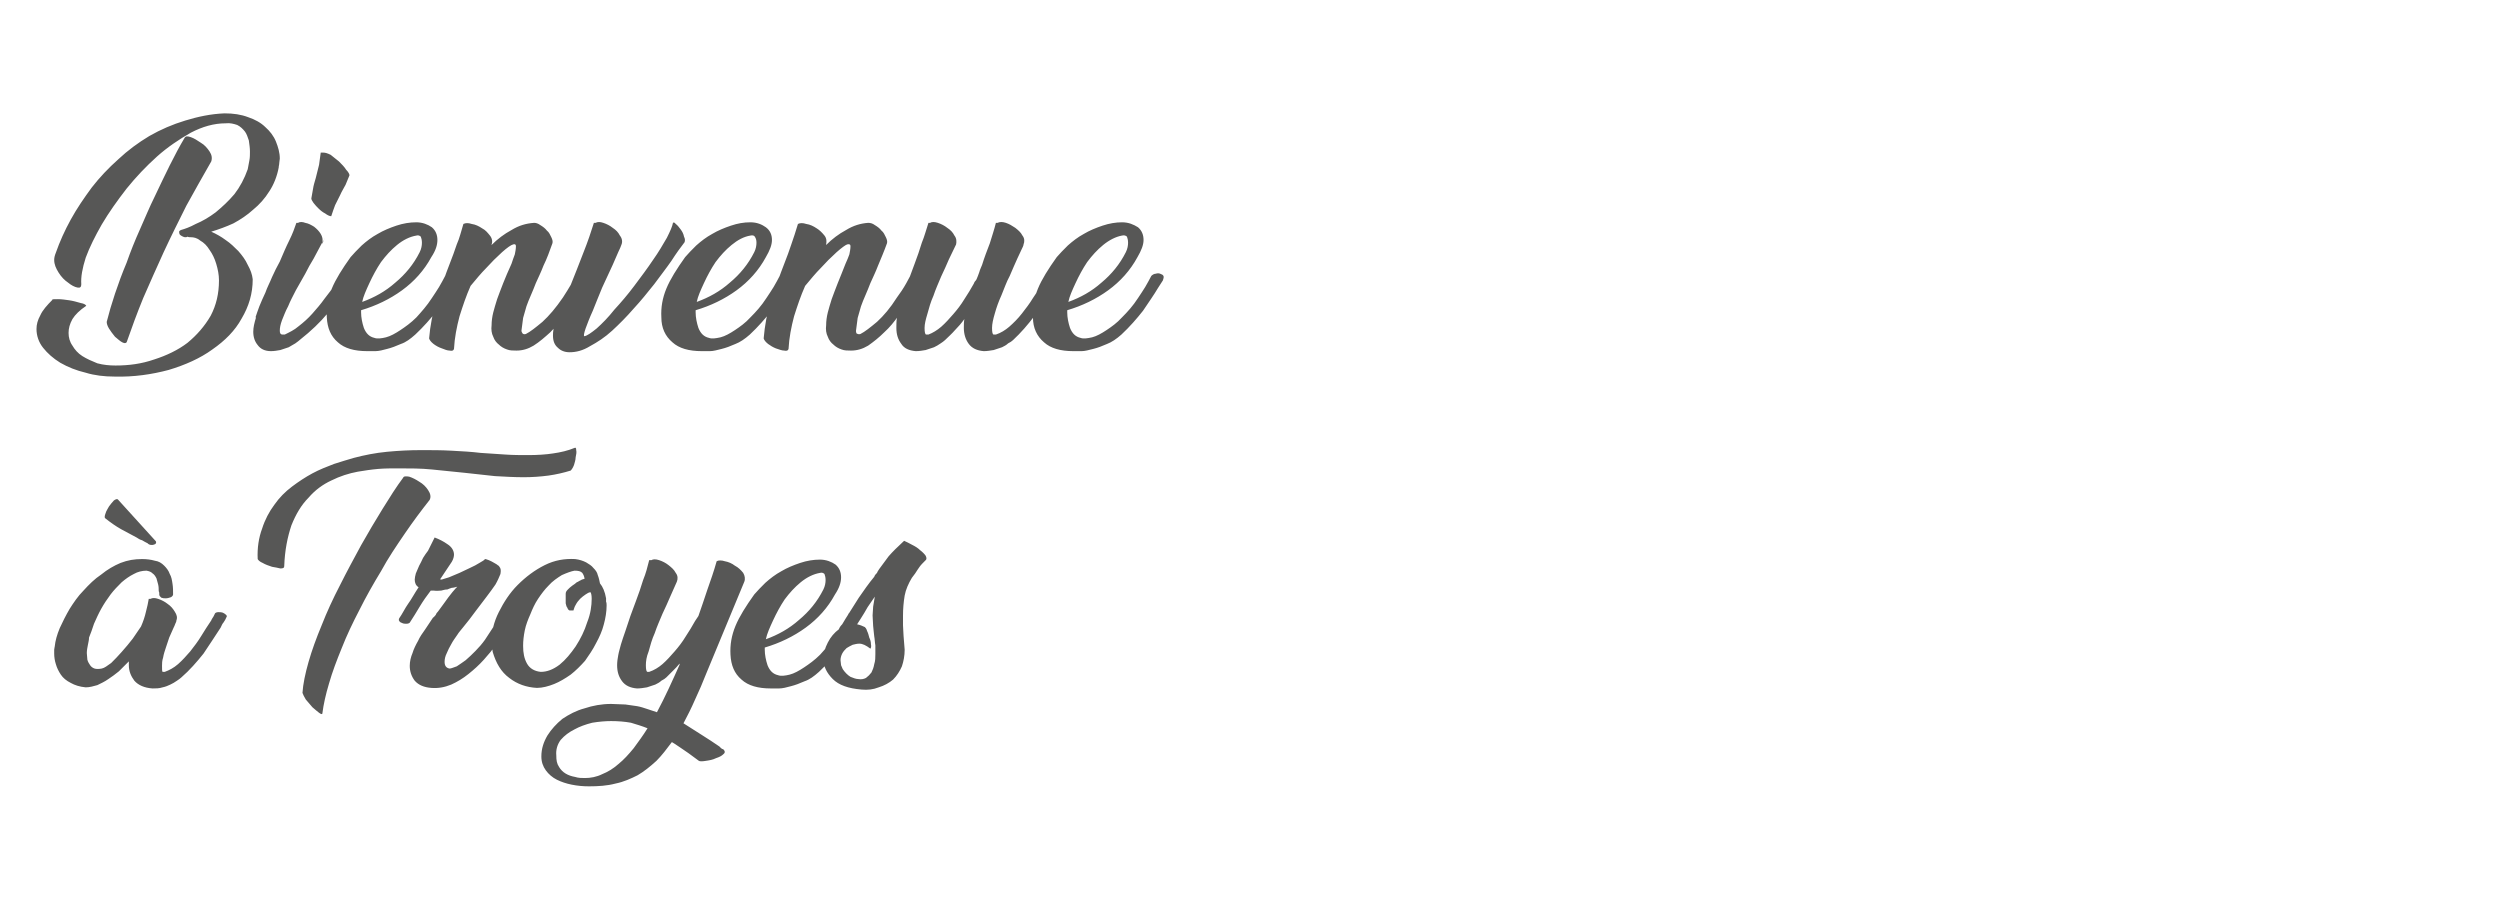
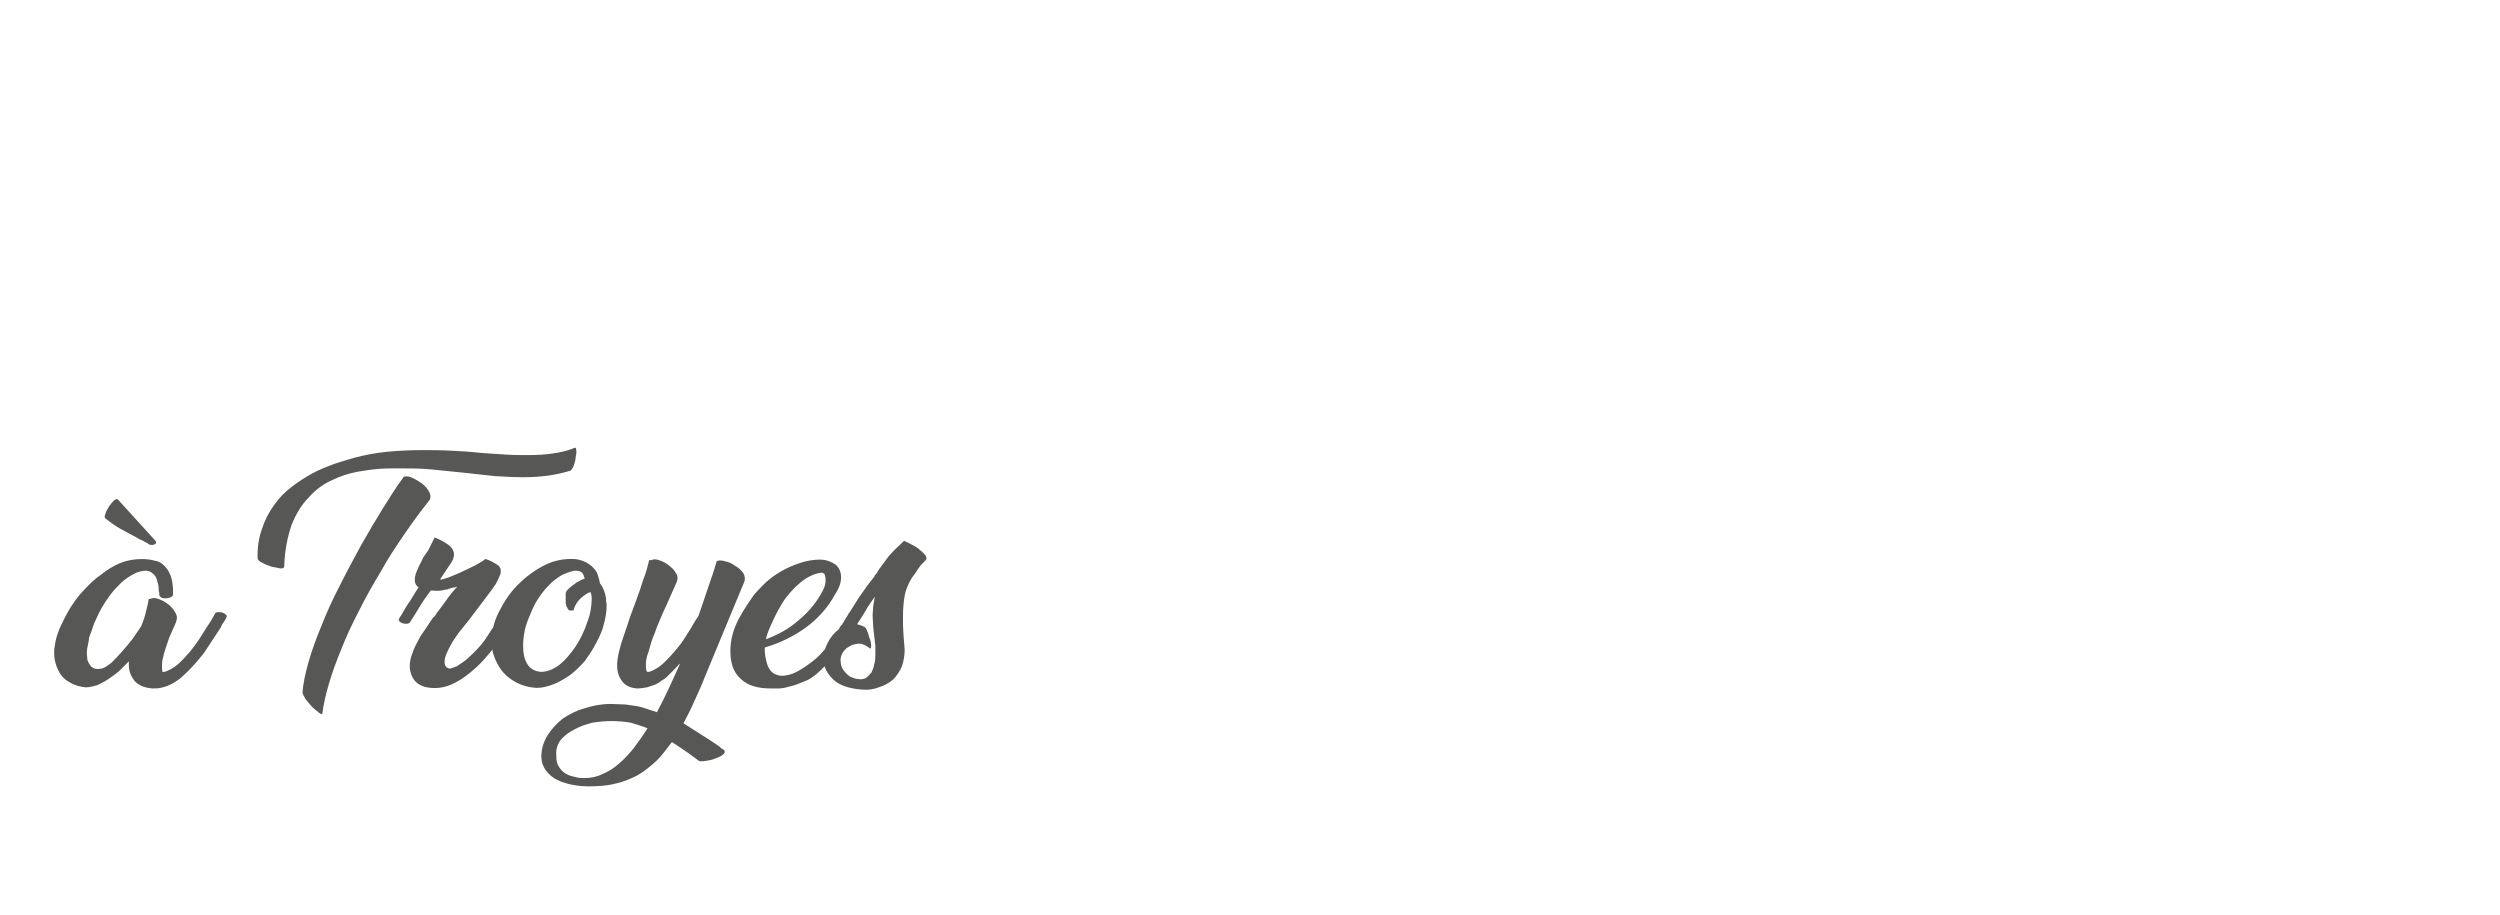
<svg xmlns="http://www.w3.org/2000/svg" version="1.1" width="452.1px" height="165.5px" viewBox="0 -1 452.1 165.5" style="top:-1px">
  <desc>Bienvenue à Troyes</desc>
  <defs />
  <g id="Polygon10880">
    <path d="M 31.3 106.5 C 31.3 106.7 31.1 106.9 30.9 107 C 30.6 107.1 30.3 107.2 30 107.2 C 29.7 107.2 29.5 107.2 29.2 107.1 C 29 106.9 28.8 106.8 28.8 106.5 C 28.8 106.4 28.8 106.3 28.8 106.2 C 28.8 106.1 28.7 106 28.7 105.8 C 28.7 105.5 28.7 105.1 28.6 104.7 C 28.5 104.3 28.4 103.9 28.3 103.6 C 28.1 103.2 27.9 102.9 27.6 102.7 C 27.3 102.4 27 102.3 26.5 102.2 C 25.7 102.2 24.9 102.4 24.2 102.8 C 23.4 103.2 22.7 103.7 22 104.3 C 21.3 105 20.6 105.7 20 106.5 C 19.4 107.3 18.8 108.2 18.3 109.1 C 17.8 110 17.4 110.9 17 111.8 C 16.7 112.7 16.4 113.6 16.1 114.3 C 16.1 114.7 16 115.1 15.9 115.6 C 15.8 116.1 15.7 116.6 15.7 117.1 C 15.7 117.5 15.8 117.9 15.8 118.3 C 15.9 118.7 16.1 119 16.3 119.3 C 16.5 119.6 16.8 119.8 17.1 119.9 C 17.4 120 17.9 120 18.4 119.9 C 18.9 119.8 19.4 119.4 20.1 118.9 C 20.7 118.3 21.4 117.6 22 116.9 C 22.7 116.1 23.4 115.3 24 114.5 C 24.6 113.6 25.1 112.9 25.5 112.3 C 25.9 111.4 26.2 110.5 26.4 109.6 C 26.6 108.8 26.8 108 26.9 107.3 C 26.9 107.3 27.2 107.3 27.2 107.3 C 27.6 107.1 28 107.1 28.6 107.3 C 29.2 107.5 29.8 107.8 30.3 108.2 C 30.9 108.6 31.3 109.1 31.6 109.6 C 32 110.2 32.1 110.7 31.9 111.2 C 31.9 111.4 31.8 111.6 31.7 111.8 C 31.6 112.1 31.5 112.3 31.4 112.5 C 31.1 113.1 30.9 113.7 30.6 114.3 C 30.4 114.9 30.2 115.5 30 116.1 C 29.8 116.7 29.6 117.3 29.5 117.9 C 29.3 118.5 29.3 119 29.3 119.4 C 29.3 120 29.3 120.4 29.4 120.5 C 29.4 120.5 29.8 120.5 29.8 120.5 C 30.6 120.2 31.4 119.8 32.2 119.1 C 33 118.4 33.7 117.6 34.4 116.8 C 35.1 115.9 35.8 115 36.4 114 C 37 113 37.6 112.1 38.2 111.2 C 38.3 110.9 38.5 110.7 38.6 110.5 C 38.7 110.3 38.8 110.1 38.9 109.9 C 39 109.8 39.2 109.7 39.5 109.7 C 39.7 109.7 40 109.7 40.3 109.8 C 40.5 109.9 40.7 110 40.9 110.2 C 41 110.3 41.1 110.5 40.9 110.7 C 40.8 111 40.6 111.3 40.4 111.6 C 40.2 111.8 40.1 112.1 39.9 112.5 C 38.9 114 37.9 115.6 36.8 117.2 C 35.6 118.7 34.3 120.2 32.8 121.5 C 32.6 121.7 32.3 121.9 32 122.1 C 31.6 122.4 31.2 122.6 30.8 122.8 C 30.4 123 29.9 123.2 29.4 123.3 C 28.8 123.5 28.2 123.5 27.6 123.5 C 26.1 123.4 25 122.9 24.3 122.1 C 23.7 121.3 23.3 120.4 23.3 119.3 C 23.3 119.3 23.3 118.6 23.3 118.6 C 22.7 119.2 22.1 119.8 21.5 120.4 C 20.9 120.9 20.2 121.4 19.6 121.8 C 18.9 122.3 18.2 122.6 17.6 122.9 C 16.9 123.1 16.2 123.3 15.5 123.3 C 14.4 123.2 13.5 122.9 12.8 122.5 C 12 122.1 11.4 121.6 11 121 C 10.6 120.4 10.3 119.8 10.1 119.1 C 9.9 118.5 9.8 117.8 9.8 117.2 C 9.8 117 9.8 116.7 9.8 116.5 C 9.8 116.3 9.9 116 9.9 115.9 C 10 114.9 10.3 113.8 10.8 112.6 C 11.3 111.5 11.9 110.3 12.6 109.1 C 13.3 108 14.1 106.8 15.1 105.8 C 16.1 104.7 17.1 103.7 18.3 102.9 C 19.4 102 20.6 101.3 21.8 100.8 C 23.1 100.3 24.3 100.1 25.7 100.1 C 26.5 100.1 27.3 100.2 28 100.4 C 28.7 100.5 29.2 100.8 29.7 101.3 C 30.1 101.7 30.5 102.2 30.7 102.8 C 31 103.3 31.1 103.9 31.2 104.6 C 31.3 105.2 31.3 105.9 31.3 106.5 Z M 28.2 96.9 C 28.3 97.2 28.2 97.4 27.8 97.5 C 27.5 97.6 27.1 97.6 26.7 97.3 C 26.7 97.3 26.8 97.3 26.8 97.3 C 26.4 97.1 26 96.9 25.7 96.7 C 25.3 96.6 25 96.4 24.7 96.2 C 24.7 96.2 24.7 96.2 24.7 96.2 C 23.8 95.7 22.8 95.2 21.9 94.7 C 21 94.2 20 93.5 19 92.7 C 18.9 92.6 18.9 92.3 19.1 91.8 C 19.2 91.4 19.5 91 19.7 90.6 C 20 90.2 20.3 89.8 20.6 89.5 C 20.9 89.3 21.1 89.2 21.3 89.3 C 21.3 89.3 28.2 96.9 28.2 96.9 Z M 51.4 101.4 C 51.4 101.7 51.2 101.8 50.7 101.8 C 50.3 101.7 49.8 101.6 49.2 101.5 C 48.6 101.3 48 101.1 47.5 100.8 C 47 100.6 46.7 100.3 46.6 100.1 C 46.5 98.1 46.8 96.2 47.4 94.6 C 47.9 93 48.7 91.5 49.6 90.3 C 50.5 89 51.6 87.9 52.8 87 C 54 86.1 55.2 85.3 56.5 84.6 C 57.8 83.9 59.1 83.4 60.4 82.9 C 61.7 82.5 62.9 82.1 64 81.8 C 65.9 81.3 67.9 80.9 70 80.7 C 72.1 80.5 74.1 80.4 76.2 80.4 C 78 80.4 79.8 80.4 81.6 80.5 C 83.5 80.6 85.3 80.7 86.9 80.9 C 88.4 81 89.9 81.1 91.4 81.2 C 92.8 81.3 94.2 81.3 95.5 81.3 C 97.2 81.3 98.7 81.2 100 81 C 101.4 80.8 102.7 80.5 103.9 80 C 104.1 79.9 104.2 80 104.2 80.4 C 104.3 80.8 104.2 81.2 104.1 81.7 C 104.1 82.2 103.9 82.7 103.8 83.1 C 103.6 83.6 103.4 83.9 103.2 84.1 C 101.9 84.5 100.6 84.8 99.2 85 C 97.7 85.2 96.2 85.3 94.7 85.3 C 93 85.3 91.3 85.2 89.5 85.1 C 87.7 84.9 85.9 84.7 84 84.5 C 82.1 84.3 80.1 84.1 78.1 83.9 C 76.1 83.7 74.1 83.7 72.1 83.7 C 70.8 83.7 69.6 83.7 68.4 83.8 C 67.2 83.9 65.9 84.1 64.7 84.3 C 63.1 84.6 61.5 85.1 59.9 85.9 C 58.4 86.6 57 87.6 55.8 89 C 54.5 90.3 53.5 92 52.7 94 C 52 96.1 51.5 98.5 51.4 101.4 Z M 72.9 85.4 C 73 85.1 73.4 85.1 74 85.2 C 74.6 85.4 75.2 85.7 75.8 86.1 C 76.5 86.5 77 87 77.4 87.6 C 77.8 88.2 78 88.8 77.7 89.4 C 76.2 91.3 74.7 93.3 73.2 95.5 C 71.7 97.7 70.2 99.9 68.9 102.3 C 67.5 104.6 66.2 106.9 65 109.3 C 63.8 111.6 62.7 113.9 61.8 116.2 C 60.9 118.4 60.1 120.5 59.5 122.6 C 58.9 124.6 58.5 126.4 58.3 128 C 58.3 128.2 58.1 128.2 57.7 127.9 C 57.4 127.7 57 127.3 56.5 126.9 C 56.1 126.4 55.7 126 55.3 125.5 C 55 125 54.8 124.6 54.7 124.3 C 54.8 122.7 55.2 120.8 55.8 118.7 C 56.4 116.6 57.2 114.4 58.2 112 C 59.1 109.7 60.2 107.3 61.5 104.8 C 62.7 102.4 64 100 65.3 97.6 C 66.6 95.3 67.9 93.1 69.2 91 C 70.5 88.9 71.7 87 72.9 85.4 Z M 89.7 115.5 C 89.1 116.5 88.3 117.4 87.5 118.3 C 86.6 119.3 85.7 120.1 84.7 120.9 C 83.7 121.7 82.7 122.3 81.6 122.8 C 80.4 123.3 79.2 123.5 78 123.4 C 76.7 123.3 75.7 122.9 75 122.1 C 74.4 121.3 74.1 120.4 74.1 119.4 C 74.1 118.6 74.3 117.8 74.6 117.1 C 74.8 116.4 75.2 115.6 75.6 114.9 C 75.9 114.2 76.4 113.5 76.9 112.8 C 77.4 112.1 77.8 111.4 78.3 110.7 C 78.5 110.6 78.6 110.4 78.8 110.2 C 78.9 109.9 79.1 109.7 79.2 109.6 C 79.2 109.6 80.3 108.1 80.3 108.1 C 80.8 107.4 81.3 106.7 81.8 106.1 C 82.2 105.6 82.6 105.2 82.7 105.1 C 82.3 105.2 82 105.3 81.7 105.3 C 81.4 105.4 81.1 105.5 80.9 105.6 C 80.5 105.6 80.2 105.7 79.8 105.8 C 79.5 105.8 79 105.9 78.4 105.8 C 78.4 105.8 77.9 105.8 77.9 105.8 C 77.2 106.7 76.5 107.7 75.9 108.7 C 75.3 109.7 74.7 110.7 74.1 111.6 C 74 111.7 73.8 111.8 73.5 111.8 C 73.3 111.8 73 111.8 72.8 111.7 C 72.5 111.6 72.3 111.5 72.2 111.3 C 72.1 111.2 72.1 111 72.2 110.8 C 72.5 110.4 72.7 110 73 109.5 C 73.3 109 73.5 108.6 73.8 108.2 C 74.1 107.8 74.4 107.3 74.7 106.8 C 75 106.3 75.3 105.8 75.7 105.2 C 75.2 104.9 75 104.4 75 103.8 C 75 103.5 75.1 103.1 75.2 102.7 C 75.4 102.2 75.6 101.8 75.8 101.3 C 76 100.9 76.3 100.4 76.5 99.9 C 76.8 99.4 77.1 99 77.4 98.6 C 77.6 98.2 77.8 97.8 78 97.4 C 78.2 97 78.4 96.6 78.6 96.2 C 79.4 96.5 80.2 96.9 80.9 97.4 C 81.7 97.9 82.1 98.6 82.1 99.3 C 82.1 99.6 82 100.1 81.7 100.6 C 81.7 100.6 79.7 103.6 79.7 103.6 C 79.5 103.8 79.6 103.8 79.9 103.8 C 80.2 103.7 80.6 103.6 81.2 103.4 C 81.7 103.2 82.4 102.9 83.1 102.6 C 83.7 102.3 84.4 102 85 101.7 C 85.7 101.4 86.2 101.1 86.7 100.8 C 87.2 100.5 87.6 100.3 87.7 100.1 C 87.9 100.1 88.1 100.2 88.4 100.3 C 88.7 100.4 89 100.6 89.2 100.7 C 89.5 100.9 89.8 101 90 101.2 C 90.2 101.3 90.3 101.4 90.3 101.5 C 90.6 101.8 90.6 102.2 90.5 102.8 C 90.3 103.3 90 104 89.6 104.7 C 89.2 105.3 88.6 106.1 88 106.9 C 87.4 107.7 86.7 108.6 86.1 109.4 C 85.7 109.9 85.3 110.5 84.9 111 C 84.5 111.5 84.1 112 83.7 112.5 C 83.4 112.9 83 113.3 82.7 113.8 C 82.3 114.4 81.9 114.9 81.6 115.5 C 81.3 116 81 116.6 80.8 117.1 C 80.5 117.7 80.4 118.2 80.4 118.7 C 80.4 119.4 80.7 119.8 81.3 119.9 C 81.6 119.9 82 119.7 82.6 119.5 C 83.1 119.2 83.6 118.8 84.2 118.4 C 84.8 117.9 85.4 117.3 86 116.7 C 86.6 116.1 87.2 115.4 87.7 114.7 C 88.3 113.8 88.8 113 89.4 112.1 C 89.9 111.2 90.3 110.5 90.7 109.9 C 90.8 109.8 91 109.7 91.2 109.7 C 91.5 109.7 91.8 109.7 92 109.8 C 92.2 109.9 92.4 110 92.6 110.2 C 92.7 110.3 92.8 110.5 92.6 110.7 C 92.4 111 92.2 111.4 92 111.7 C 91.8 112.1 91.6 112.4 91.4 112.8 C 91.1 113.3 90.8 113.7 90.6 114.2 C 90.3 114.7 90 115.1 89.7 115.5 Z M 104 100.1 C 104.8 100.2 105.4 100.4 106 100.7 C 106.5 101 107 101.3 107.3 101.7 C 107.7 102.1 108 102.5 108.1 103 C 108.3 103.5 108.4 104 108.5 104.5 C 109 105.1 109.4 106 109.6 107.2 C 109.6 107.4 109.6 107.6 109.6 107.8 C 109.7 108 109.7 108.3 109.7 108.5 C 109.7 109.6 109.5 110.8 109.2 111.9 C 108.9 113.1 108.4 114.2 107.8 115.3 C 107.2 116.5 106.5 117.5 105.8 118.5 C 105 119.4 104.1 120.3 103.2 121 C 102.2 121.7 101.2 122.3 100.2 122.7 C 99.2 123.1 98.1 123.4 97.1 123.4 C 95.2 123.3 93.5 122.7 92.1 121.6 C 90.6 120.5 89.7 118.9 89.1 116.9 C 89 116.2 88.9 115.5 88.9 114.9 C 88.9 113.2 89.3 111.5 90.2 109.7 C 91.1 107.9 92.2 106.2 93.6 104.8 C 95.1 103.3 96.7 102.1 98.5 101.2 C 100.3 100.3 102.1 100 104 100.1 Z M 103 109.4 C 102.8 109.3 102.7 109.2 102.6 108.9 C 102.4 108.7 102.4 108.4 102.3 108.1 C 102.3 107.8 102.3 107.5 102.3 107.2 C 102.3 106.9 102.3 106.6 102.3 106.4 C 102.3 106.1 102.4 105.9 102.7 105.6 C 102.9 105.4 103.2 105.1 103.5 104.9 C 103.8 104.7 104.1 104.5 104.3 104.3 C 104.6 104.2 104.8 104 104.9 104 C 105.2 103.8 105.5 103.7 105.7 103.7 C 105.7 103.3 105.5 102.9 105.3 102.6 C 105 102.3 104.6 102.2 103.9 102.2 C 103.3 102.3 102.5 102.6 101.6 103 C 100.8 103.5 99.9 104.1 99.2 104.9 C 99.2 104.9 99.2 104.9 99.2 104.9 C 98.5 105.6 97.9 106.4 97.3 107.3 C 96.7 108.2 96.3 109.1 95.9 110.1 C 95.5 111 95.1 112 94.9 113 C 94.7 114 94.6 114.9 94.6 115.8 C 94.6 117.1 94.8 118.1 95.3 119 C 95.8 119.9 96.7 120.4 97.8 120.5 C 98.9 120.5 100 120.1 101.2 119.2 C 102.3 118.3 103.2 117.2 104.1 115.9 C 105 114.5 105.7 113.1 106.2 111.5 C 106.8 110 107 108.5 107 107.3 C 107 106.6 106.9 106.3 106.8 106.1 C 106.5 106.1 106.2 106.3 105.9 106.5 C 105.6 106.7 105.2 107 104.9 107.3 C 104.6 107.6 104.3 108 104.1 108.4 C 103.9 108.7 103.8 109.1 103.7 109.4 C 103.7 109.4 103 109.4 103 109.4 Z M 117.8 100.3 C 118.1 100.1 118.6 100.1 119.2 100.3 C 119.8 100.5 120.4 100.8 120.9 101.2 C 121.4 101.6 121.9 102 122.2 102.6 C 122.6 103.1 122.6 103.7 122.4 104.2 C 122.4 104.2 121.2 106.9 121.2 106.9 C 120.8 107.9 120.3 108.9 119.8 110 C 119.3 111.2 118.8 112.3 118.4 113.5 C 117.9 114.6 117.6 115.7 117.3 116.8 C 116.9 117.8 116.8 118.6 116.8 119.3 C 116.8 120.1 116.9 120.5 117.1 120.5 C 117.1 120.5 117.4 120.5 117.4 120.5 C 118.3 120.2 119.1 119.7 119.8 119.1 C 120.6 118.4 121.3 117.6 122 116.8 C 122.7 116 123.4 115.1 124 114.1 C 124.6 113.2 125.2 112.2 125.7 111.3 C 125.72 111.35 125.7 111.3 125.7 111.3 C 125.7 111.3 126.27 110.43 126.3 110.4 C 126.8 108.9 127.4 107.3 127.9 105.7 C 128.5 104 129.1 102.3 129.6 100.5 C 129.9 100.3 130.5 100.3 131.1 100.5 C 131.7 100.6 132.4 100.9 132.9 101.3 C 133.5 101.6 134 102.1 134.4 102.6 C 134.7 103.1 134.8 103.7 134.6 104.2 C 134.6 104.2 127.8 120.6 127.8 120.6 C 127.1 122.4 126.4 124 125.7 125.5 C 125 127.1 124.3 128.5 123.6 129.8 C 124.7 130.5 125.8 131.2 126.9 131.9 C 128 132.6 129.1 133.3 130.1 134 C 130.1 134 130.1 134 130.1 134 C 130.2 134.1 130.3 134.2 130.4 134.3 C 130.5 134.4 130.7 134.5 130.8 134.5 C 131.1 134.8 131.2 135.1 130.8 135.4 C 130.5 135.7 130.1 135.9 129.5 136.1 C 128.9 136.4 128.3 136.5 127.6 136.6 C 127 136.7 126.6 136.7 126.4 136.6 C 126.36 136.56 124.5 135.2 124.5 135.2 C 124.5 135.2 121.53 133.15 121.5 133.2 C 120.6 134.4 119.7 135.6 118.7 136.6 C 117.6 137.6 116.5 138.5 115.3 139.2 C 114.1 139.8 112.8 140.4 111.3 140.7 C 109.8 141.1 108.2 141.2 106.5 141.2 C 105.4 141.2 104.4 141.1 103.4 140.9 C 102.4 140.7 101.5 140.4 100.7 140 C 99.9 139.6 99.2 139 98.7 138.3 C 98.2 137.6 97.9 136.8 97.9 135.8 C 97.9 134.4 98.3 133.2 99 132 C 99.7 130.9 100.6 129.9 101.7 129 C 102.9 128.2 104.2 127.5 105.7 127.1 C 107.2 126.6 108.8 126.3 110.5 126.3 C 111.4 126.3 112.3 126.4 113.1 126.4 C 113.8 126.5 114.5 126.6 115.2 126.7 C 115.8 126.8 116.4 127 117 127.2 C 117.6 127.4 118.2 127.6 118.8 127.8 C 120.3 125 121.6 122.1 122.9 119.2 C 122.9 119.2 122.9 119 122.9 119 C 122.5 119.5 122.1 119.9 121.7 120.3 C 121.3 120.7 120.9 121.1 120.5 121.5 C 120.3 121.7 120 121.9 119.6 122.1 C 119.3 122.4 118.9 122.6 118.5 122.8 C 118 123 117.5 123.1 117 123.3 C 116.4 123.4 115.8 123.5 115.2 123.5 C 114 123.4 113.1 123 112.5 122.2 C 111.9 121.4 111.6 120.5 111.6 119.3 C 111.6 118.7 111.7 118 111.8 117.5 C 111.9 116.9 112.1 116.3 112.3 115.5 C 112.5 114.8 112.8 114 113.1 113.1 C 113.4 112.2 113.7 111.3 114 110.4 C 114.3 109.5 114.7 108.6 115 107.7 C 115.5 106.4 115.9 105.2 116.3 103.9 C 116.8 102.7 117.1 101.5 117.4 100.3 C 117.4 100.3 117.8 100.3 117.8 100.3 Z M 105.8 139.7 C 106.8 139.7 107.9 139.5 108.9 139 C 109.9 138.6 110.9 138 111.8 137.2 C 112.8 136.4 113.7 135.4 114.6 134.3 C 115.4 133.2 116.3 132 117.1 130.7 C 116.1 130.3 115.1 130 114.1 129.7 C 113 129.5 111.8 129.4 110.5 129.4 C 109.5 129.4 108.3 129.5 107.1 129.7 C 105.9 130 104.8 130.4 103.9 130.9 C 102.9 131.4 102.1 132 101.4 132.8 C 100.8 133.6 100.5 134.6 100.6 135.6 C 100.6 136.5 100.7 137.1 101.1 137.7 C 101.4 138.2 101.8 138.6 102.3 138.9 C 102.8 139.2 103.4 139.4 104 139.5 C 104.6 139.7 105.2 139.7 105.8 139.7 Z M 152.1 103.4 C 152.1 104.3 151.8 105.3 151 106.5 C 149.7 108.9 147.9 110.9 145.7 112.5 C 143.5 114.1 141 115.3 138.3 116.1 C 138.3 116.1 138.3 116.5 138.3 116.5 C 138.3 117.4 138.5 118.4 138.8 119.3 C 139.2 120.3 139.8 120.9 140.7 121.1 C 141.2 121.3 142 121.2 142.8 121 C 143.6 120.8 144.5 120.3 145.4 119.7 C 146.3 119.1 147.3 118.4 148.3 117.4 C 149.2 116.4 150.2 115.3 151.1 113.9 C 151.6 113.2 152 112.5 152.4 111.9 C 152.8 111.2 153.2 110.5 153.5 109.9 C 153.7 109.7 154 109.5 154.3 109.5 C 154.6 109.4 154.9 109.4 155.1 109.5 C 155.4 109.6 155.6 109.7 155.7 109.9 C 155.8 110.1 155.8 110.4 155.6 110.7 C 155.6 110.7 154.7 112.1 154.7 112.1 C 154 113.3 153.1 114.7 152 116.2 C 150.9 117.6 149.6 119.1 148.1 120.5 C 147.2 121.3 146.4 121.9 145.5 122.2 C 144.6 122.6 143.8 122.9 143 123.1 C 142.3 123.3 141.5 123.5 140.9 123.5 C 140.3 123.5 139.7 123.5 139.4 123.5 C 137.1 123.5 135.3 123 134.1 121.9 C 132.8 120.8 132.2 119.3 132.1 117.4 C 132 115.6 132.3 113.9 133 112.2 C 133.7 110.5 134.9 108.6 136.4 106.5 C 136.9 105.9 137.6 105.2 138.4 104.4 C 139.3 103.6 140.2 102.9 141.3 102.3 C 142.3 101.7 143.5 101.2 144.7 100.8 C 145.9 100.4 147.1 100.2 148.3 100.2 C 149.4 100.2 150.4 100.6 151.1 101.1 C 151.8 101.7 152.1 102.5 152.1 103.4 C 152.1 103.4 152.1 103.4 152.1 103.4 Z M 148.3 102.6 C 147.1 102.8 145.9 103.4 144.8 104.3 C 143.7 105.2 142.8 106.2 141.9 107.4 C 141.1 108.6 140.4 109.9 139.8 111.2 C 139.2 112.5 138.7 113.6 138.5 114.6 C 140.7 113.8 142.7 112.7 144.5 111.1 C 146.3 109.6 147.8 107.8 148.9 105.6 C 149.2 105 149.3 104.4 149.3 103.9 C 149.3 103.4 149.2 103.1 149.1 102.8 C 148.9 102.6 148.6 102.5 148.3 102.6 Z M 148.9 118.1 C 148.9 117.1 149.2 116.2 149.7 115.2 C 150.2 114.2 150.9 113.4 151.7 112.8 C 151.8 112.5 152 112.2 152.3 111.9 C 152.5 111.6 152.7 111.2 152.9 110.9 C 153.7 109.6 154.5 108.4 155.3 107.1 C 156.2 105.8 157.1 104.5 158.1 103.3 C 158.2 103 158.4 102.8 158.6 102.6 C 158.7 102.3 158.9 102.1 159 101.9 C 159.5 101.2 160.1 100.4 160.7 99.6 C 161.4 98.8 162.3 97.9 163.5 96.8 C 163.9 97 164.4 97.2 164.9 97.5 C 165.5 97.8 166 98.1 166.4 98.5 C 166.8 98.8 167.2 99.2 167.4 99.5 C 167.6 99.9 167.6 100.2 167.3 100.4 C 167.3 100.4 167.3 100.4 167.3 100.4 C 166.9 100.8 166.5 101.2 166.3 101.5 C 166.1 101.8 165.8 102.2 165.5 102.7 C 165.5 102.7 164.9 103.5 164.9 103.5 C 164.3 104.5 163.8 105.6 163.6 106.7 C 163.4 107.9 163.3 109.1 163.3 110.3 C 163.3 110.9 163.3 111.5 163.3 112.1 C 163.3 112.7 163.4 113.4 163.4 114 C 163.4 114 163.6 116.5 163.6 116.5 C 163.6 117.6 163.4 118.6 163.1 119.5 C 162.7 120.4 162.2 121.2 161.5 121.9 C 160.8 122.5 159.9 123 158.9 123.3 C 157.9 123.7 156.9 123.8 155.8 123.7 C 153.4 123.5 151.7 122.9 150.6 121.8 C 149.5 120.7 148.9 119.5 148.9 118.1 Z M 157.8 110.3 C 157.8 109.8 157.9 109.2 157.9 108.7 C 158 108.1 158.1 107.5 158.2 106.9 C 157.8 107.5 157.4 108.1 156.9 108.8 C 156.5 109.5 156.1 110.2 155.7 110.8 C 155.7 110.8 155 111.9 155 111.9 C 155.5 112 156 112.2 156.4 112.4 C 156.5 112.5 156.7 112.7 156.8 113.1 C 157 113.5 157.1 113.9 157.2 114.3 C 157.4 114.7 157.5 115.1 157.5 115.5 C 157.6 115.9 157.5 116.2 157.4 116.3 C 156.6 115.7 156 115.4 155.4 115.4 C 155 115.4 154.6 115.5 154.2 115.6 C 153.8 115.8 153.4 116 153.1 116.2 C 152.8 116.5 152.5 116.8 152.3 117.2 C 152.1 117.6 152 118 152 118.4 C 152 118.7 152.1 119 152.1 119.3 C 152.2 119.5 152.3 119.8 152.4 120 C 152.8 120.6 153.3 121.1 153.8 121.4 C 154.3 121.6 154.8 121.8 155.2 121.8 C 155.8 121.9 156.2 121.8 156.6 121.6 C 157 121.3 157.3 121 157.6 120.6 C 157.8 120.2 158 119.7 158.1 119.1 C 158.3 118.5 158.3 117.9 158.3 117.3 C 158.3 116.8 158.3 116.3 158.3 115.7 C 158.2 115.2 158.2 114.6 158.1 114.1 C 158 113.5 158 112.9 157.9 112.2 C 157.9 111.6 157.8 110.9 157.8 110.3 Z " stroke="none" fill="#575756" />
  </g>
  <g id="Polygon10879">
-     <path d="M 39.6 49.7 C 39.6 48.7 39.4 47.7 39.1 46.7 C 38.8 45.7 38.4 44.9 37.9 44.2 C 37.4 43.4 36.9 42.9 36.2 42.5 C 35.6 42 35 41.9 34.5 41.9 C 34.3 41.9 34.1 41.9 33.9 41.8 C 33.8 41.9 33.6 41.9 33.5 41.9 C 33.3 41.9 33.1 41.8 32.9 41.7 C 32.7 41.6 32.6 41.5 32.5 41.4 C 32.4 41.2 32.4 41.1 32.4 40.9 C 32.4 40.8 32.5 40.7 32.7 40.6 C 33.4 40.4 34.3 40.1 35.4 39.5 C 36.6 39 37.8 38.3 39 37.4 C 40.2 36.4 41.3 35.4 42.4 34.1 C 43.4 32.8 44.2 31.3 44.8 29.6 C 44.9 29.1 45 28.6 45.1 28 C 45.2 27.5 45.2 26.9 45.2 26.4 C 45.2 25.8 45.1 25.1 45 24.4 C 44.8 23.8 44.6 23.2 44.3 22.8 C 43.9 22.3 43.5 21.9 42.9 21.6 C 42.3 21.4 41.6 21.2 40.8 21.3 C 38.7 21.3 36.6 21.9 34.5 23 C 32.4 24.2 30.3 25.6 28.4 27.3 C 26.4 29.1 24.6 31 22.9 33.1 C 21.2 35.3 19.7 37.4 18.4 39.6 C 17.2 41.7 16.2 43.7 15.5 45.6 C 14.9 47.5 14.6 49.1 14.7 50.4 C 14.7 50.9 14.5 51.1 14 51 C 13.5 50.9 12.9 50.6 12.3 50.1 C 11.7 49.7 11.1 49.1 10.6 48.3 C 10.1 47.5 9.8 46.8 9.8 46 C 9.8 45.6 9.9 45.2 10.1 44.7 C 10.8 42.7 11.7 40.7 12.8 38.7 C 13.9 36.7 15.2 34.8 16.6 32.9 C 18 31.1 19.6 29.4 21.4 27.8 C 23.1 26.2 25 24.8 27 23.6 C 29.1 22.4 31.2 21.5 33.5 20.8 C 35.8 20.1 38.1 19.6 40.6 19.5 C 40.6 19.5 40.6 19.5 40.6 19.5 C 42.2 19.5 43.6 19.7 44.9 20.2 C 46.1 20.6 47.2 21.2 48 22 C 48.8 22.7 49.5 23.6 49.9 24.6 C 50.3 25.6 50.6 26.6 50.6 27.7 C 50.6 27.9 50.5 28.2 50.5 28.5 C 50.5 28.8 50.4 29 50.4 29.3 C 50.1 30.9 49.5 32.4 48.7 33.6 C 47.9 34.9 46.9 36 45.8 36.9 C 44.7 37.9 43.5 38.7 42.2 39.4 C 40.9 40 39.5 40.5 38.2 40.9 C 39.1 41.3 40 41.8 40.8 42.4 C 41.7 43 42.4 43.7 43.1 44.4 C 43.8 45.2 44.4 46 44.8 46.9 C 45.3 47.8 45.6 48.6 45.7 49.5 C 45.7 52.1 45 54.4 43.7 56.6 C 42.5 58.8 40.7 60.6 38.4 62.2 C 36.2 63.8 33.5 65 30.5 65.9 C 27.5 66.7 24.2 67.2 20.7 67.1 C 18.9 67.1 17.1 66.9 15.5 66.4 C 13.8 66 12.3 65.4 10.9 64.6 C 9.6 63.8 8.6 62.9 7.8 61.9 C 7 60.9 6.6 59.7 6.6 58.5 C 6.6 57.7 6.8 56.9 7.3 56 C 7.7 55.1 8.5 54.2 9.5 53.2 C 9.5 53.2 9.4 53.2 9.4 53.2 C 9.5 53.1 9.8 53.1 10.5 53.1 C 11.1 53.1 11.8 53.2 12.5 53.3 C 13.2 53.4 13.9 53.6 14.6 53.8 C 15.2 53.9 15.5 54.1 15.6 54.3 C 14.4 55.1 13.6 55.9 13.1 56.7 C 12.6 57.6 12.4 58.4 12.4 59.2 C 12.4 60 12.6 60.8 13.1 61.5 C 13.5 62.2 14.1 62.9 14.9 63.4 C 15.7 63.9 16.6 64.3 17.6 64.7 C 18.7 65 19.8 65.1 20.9 65.1 C 23.3 65.1 25.6 64.8 27.9 64 C 30.1 63.3 32.2 62.3 33.9 61 C 35.6 59.6 37 58 38.1 56.1 C 39.1 54.2 39.6 52.1 39.6 49.7 Z M 33.4 23.9 C 33.6 23.6 33.9 23.6 34.5 23.8 C 35.1 24 35.7 24.4 36.3 24.8 C 37 25.2 37.5 25.8 37.9 26.4 C 38.3 27 38.4 27.6 38.2 28.2 C 36.7 30.8 35.2 33.5 33.7 36.2 C 32.3 39 30.9 41.8 29.6 44.6 C 28.3 47.4 27.1 50.2 25.9 52.9 C 24.8 55.6 23.8 58.3 22.9 60.9 C 22.7 61.1 22.5 61.1 22.1 60.9 C 21.7 60.7 21.3 60.3 20.8 59.9 C 20.4 59.4 20 58.9 19.7 58.4 C 19.4 57.9 19.3 57.5 19.3 57.2 C 19.7 55.6 20.2 53.9 20.8 52.1 C 21.4 50.3 22.1 48.4 22.9 46.5 C 23.6 44.5 24.4 42.5 25.3 40.5 C 26.2 38.5 27 36.5 28 34.5 C 28.9 32.6 29.8 30.7 30.7 28.9 C 31.6 27.1 32.5 25.4 33.4 23.9 C 33.4 23.9 33.4 23.9 33.4 23.9 Z M 53.9 39.3 C 54.2 39.1 54.7 39.1 55.2 39.3 C 55.8 39.4 56.3 39.7 56.8 40 C 57.3 40.4 57.7 40.8 58 41.3 C 58.3 41.8 58.4 42.3 58.3 42.8 C 58.3 42.8 56.7 45.8 56.7 45.8 C 56.2 46.6 55.7 47.5 55.2 48.5 C 54.6 49.5 54.1 50.5 53.5 51.5 C 53 52.5 52.5 53.4 52.1 54.4 C 51.6 55.3 51.3 56.2 51 56.9 C 50.7 57.7 50.6 58.3 50.6 58.8 C 50.6 59.2 50.7 59.5 51.1 59.5 C 51.1 59.5 51.5 59.5 51.5 59.5 C 52.3 59.1 53.2 58.7 54 58 C 54.9 57.3 55.7 56.6 56.5 55.7 C 57.2 54.9 58 54 58.7 53 C 59.4 52.1 60.1 51.2 60.7 50.3 C 60.7 50.3 61.4 49.4 61.4 49.4 C 61.5 49.2 61.7 49.1 62 49.1 C 62.3 49.1 62.5 49.1 62.8 49.2 C 63 49.3 63.2 49.4 63.3 49.6 C 63.4 49.8 63.4 49.9 63.2 50.2 C 63.2 50.2 63.2 50.2 63.2 50.2 C 62 52.1 60.7 53.9 59.3 55.6 C 57.9 57.3 56.2 58.9 54.3 60.4 C 54.1 60.6 53.8 60.8 53.4 61.1 C 53 61.3 52.6 61.6 52.2 61.8 C 51.7 62 51.2 62.1 50.7 62.3 C 50.1 62.4 49.6 62.5 49 62.5 C 47.9 62.5 47.1 62.1 46.6 61.4 C 46.1 60.8 45.8 60 45.8 59 C 45.8 58.2 46 57.4 46.3 56.4 C 46.3 56.4 46.2 56.4 46.2 56.4 C 46.4 55.8 46.6 55.2 46.9 54.4 C 47.2 53.6 47.6 52.8 48 51.9 C 48.3 51 48.8 50.1 49.2 49.1 C 49.6 48.2 50.1 47.2 50.6 46.3 C 51.2 44.9 51.7 43.7 52.3 42.5 C 52.9 41.3 53.3 40.2 53.6 39.3 C 53.6 39.3 53.9 39.3 53.9 39.3 Z M 58.2 43.2 C 58.2 43.2 58.3 42.8 58.3 42.8 C 58.6 42.4 58.7 42.2 58.7 42.1 C 58.7 42.1 58.6 42.4 58.2 43.2 Z M 58.5 26.6 C 58.8 26.6 59.2 26.7 59.8 27 C 60.3 27.4 60.8 27.8 61.3 28.2 C 61.8 28.7 62.3 29.2 62.6 29.7 C 63 30.1 63.2 30.5 63.2 30.7 C 63 31.2 62.8 31.7 62.5 32.4 C 62.2 33 61.8 33.6 61.5 34.3 C 61.2 34.9 60.9 35.5 60.6 36.1 C 60.4 36.7 60.1 37.4 59.9 38.1 C 59.6 38.1 59.2 37.9 58.8 37.6 C 58.4 37.4 58 37.1 57.6 36.7 C 57.3 36.4 57 36.1 56.7 35.7 C 56.5 35.4 56.3 35.1 56.3 34.9 C 56.4 34.4 56.5 33.8 56.6 33.2 C 56.7 32.5 56.9 31.9 57.1 31.2 C 57.3 30.4 57.5 29.6 57.7 28.8 C 57.8 28.1 57.9 27.3 58 26.6 C 58 26.6 58.5 26.6 58.5 26.6 Z M 79.1 42.4 C 79.1 43.3 78.8 44.3 78 45.5 C 76.7 47.9 74.9 49.9 72.7 51.5 C 70.5 53.1 68 54.3 65.3 55.1 C 65.3 55.1 65.3 55.5 65.3 55.5 C 65.3 56.4 65.5 57.4 65.8 58.3 C 66.2 59.3 66.8 59.9 67.7 60.1 C 68.2 60.3 69 60.2 69.8 60 C 70.6 59.8 71.5 59.3 72.4 58.7 C 73.3 58.1 74.3 57.4 75.3 56.4 C 76.2 55.4 77.2 54.3 78.1 52.9 C 78.6 52.2 79 51.5 79.4 50.9 C 79.8 50.2 80.2 49.5 80.5 48.9 C 80.7 48.7 81 48.5 81.3 48.5 C 81.6 48.4 81.9 48.4 82.1 48.5 C 82.4 48.6 82.6 48.7 82.7 48.9 C 82.8 49.1 82.8 49.4 82.6 49.7 C 82.6 49.7 81.7 51.1 81.7 51.1 C 81 52.3 80.1 53.7 79 55.2 C 77.9 56.6 76.6 58.1 75.1 59.5 C 74.2 60.3 73.4 60.9 72.5 61.2 C 71.6 61.6 70.8 61.9 70 62.1 C 69.3 62.3 68.5 62.5 67.9 62.5 C 67.3 62.5 66.7 62.5 66.4 62.5 C 64.1 62.5 62.3 62 61.1 60.9 C 59.8 59.8 59.2 58.3 59.1 56.4 C 59 54.6 59.3 52.9 60 51.2 C 60.7 49.5 61.9 47.6 63.4 45.5 C 63.9 44.9 64.6 44.2 65.4 43.4 C 66.3 42.6 67.2 41.9 68.3 41.3 C 69.3 40.7 70.5 40.2 71.7 39.8 C 72.9 39.4 74.1 39.2 75.3 39.2 C 76.4 39.2 77.4 39.6 78.1 40.1 C 78.8 40.7 79.1 41.5 79.1 42.4 C 79.1 42.4 79.1 42.4 79.1 42.4 Z M 75.3 41.6 C 74.1 41.8 72.9 42.4 71.8 43.3 C 70.7 44.2 69.8 45.2 68.9 46.4 C 68.1 47.6 67.4 48.9 66.8 50.2 C 66.2 51.5 65.7 52.6 65.5 53.6 C 67.7 52.8 69.7 51.7 71.5 50.1 C 73.3 48.6 74.8 46.8 75.9 44.6 C 76.2 44 76.3 43.4 76.3 42.9 C 76.3 42.4 76.2 42.1 76.1 41.8 C 75.9 41.6 75.6 41.5 75.3 41.6 Z M 103.7 53.7 C 103.3 54.4 102.7 55.2 101.9 56.2 C 101.2 57.2 100.4 58.2 99.5 59.1 C 98.5 60 97.6 60.8 96.5 61.5 C 95.5 62.1 94.5 62.4 93.4 62.4 C 92.8 62.4 92.2 62.4 91.7 62.2 C 91.1 62 90.6 61.7 90.2 61.3 C 89.8 61 89.4 60.5 89.2 59.9 C 88.9 59.3 88.8 58.6 88.9 57.8 C 88.9 57.1 89 56.3 89.2 55.5 C 89.4 54.8 89.6 54 89.9 53.1 C 90.2 52.2 90.6 51.3 91 50.2 C 91.4 49.2 91.9 48 92.5 46.7 C 92.7 46.1 92.9 45.5 93.1 45 C 93.2 44.5 93.3 44 93.3 43.5 C 93.3 43.2 93.1 43.1 92.8 43.2 C 92.4 43.3 91.7 43.8 90.8 44.6 C 89.8 45.5 88.8 46.5 87.9 47.5 C 87 48.4 86.1 49.5 85.1 50.7 C 84.3 52.5 83.7 54.3 83.1 56.2 C 82.6 58.1 82.2 60.1 82.1 62.1 C 82 62.4 81.8 62.5 81.3 62.4 C 80.9 62.4 80.4 62.2 79.9 62 C 79.3 61.8 78.8 61.5 78.4 61.2 C 77.9 60.8 77.7 60.5 77.6 60.2 C 77.8 57.9 78.2 55.6 79 53.4 C 79.7 51.1 80.5 48.8 81.4 46.5 C 81.8 45.5 82.2 44.4 82.6 43.2 C 83.1 42.1 83.4 40.8 83.8 39.5 C 84.2 39.3 84.7 39.3 85.3 39.5 C 86 39.6 86.6 39.9 87.2 40.3 C 87.8 40.6 88.2 41.1 88.6 41.6 C 89 42.1 89.1 42.7 88.9 43.2 C 88.9 43.2 88.9 43.2 88.9 43.2 C 88.9 43.2 88.9 43.3 88.9 43.3 C 90 42.2 91.2 41.3 92.5 40.6 C 93.8 39.8 95.1 39.4 96.6 39.3 C 96.9 39.3 97.3 39.4 97.7 39.7 C 98.2 40 98.6 40.3 98.9 40.7 C 99.3 41 99.5 41.5 99.7 41.9 C 99.9 42.3 100 42.7 99.9 43 C 99.4 44.4 98.9 45.8 98.3 47 C 97.8 48.3 97.3 49.3 96.9 50.2 C 96.6 51 96.3 51.7 96 52.4 C 95.7 53.1 95.4 53.8 95.2 54.4 C 95 55.1 94.8 55.8 94.6 56.5 C 94.5 57.2 94.4 58 94.3 58.8 C 94.3 59 94.4 59.1 94.5 59.3 C 94.6 59.4 94.8 59.5 95.1 59.4 C 95.9 59 96.9 58.2 98.1 57.2 C 99.3 56.1 100.5 54.7 101.8 52.8 C 102.3 52 102.9 51.1 103.4 50.2 C 103.4 50.2 104.1 48.9 104.1 48.9 C 104.2 48.8 104.4 48.7 104.7 48.7 C 104.9 48.7 105.2 48.7 105.4 48.8 C 105.7 48.9 105.9 49 106 49.2 C 106.2 49.3 106.2 49.5 106.1 49.7 C 106.07 49.7 103.7 53.7 103.7 53.7 C 103.7 53.7 103.68 53.71 103.7 53.7 Z M 107.7 39.3 C 108.1 39.1 108.5 39.1 109.1 39.3 C 109.7 39.5 110.3 39.8 110.8 40.2 C 111.4 40.6 111.8 41 112.1 41.6 C 112.5 42.1 112.6 42.7 112.4 43.2 C 112.3 43.5 112.1 44 111.8 44.6 C 111.5 45.3 111.2 46 110.8 46.9 C 110.2 48.2 109.6 49.5 108.9 51 C 108.3 52.5 107.7 53.9 107.2 55.2 C 106.6 56.5 106.2 57.6 105.9 58.4 C 105.6 59.3 105.5 59.8 105.7 59.8 C 106.2 59.7 106.9 59.2 107.9 58.4 C 108.9 57.5 110 56.4 111.1 55 C 112.3 53.7 113.5 52.3 114.7 50.7 C 115.9 49.1 117.1 47.5 118.1 46 C 119.1 44.6 119.9 43.2 120.6 42 C 121.2 40.8 121.6 39.9 121.7 39.3 C 121.8 39.2 122 39.2 122.2 39.5 C 122.5 39.7 122.8 40.1 123.1 40.5 C 123.4 40.9 123.6 41.3 123.7 41.8 C 123.9 42.2 123.9 42.5 123.8 42.8 C 123.1 43.7 122.3 44.8 121.4 46.2 C 120.5 47.5 119.4 48.9 118.3 50.4 C 117.1 51.9 115.9 53.4 114.6 54.8 C 113.3 56.3 112 57.6 110.7 58.8 C 109.4 60 108 60.9 106.7 61.6 C 105.4 62.4 104.2 62.7 103 62.7 C 102.1 62.7 101.4 62.4 100.9 61.9 C 100.3 61.4 100 60.7 100 59.7 C 100 59.4 100 59 100.1 58.5 C 100.2 58 100.4 57.5 100.6 57 C 100.8 56.2 101.2 55.3 101.6 54.2 C 102.1 53.1 102.6 52 103.1 50.8 C 103.9 48.8 104.7 46.8 105.5 44.7 C 106.3 42.7 106.9 40.9 107.4 39.3 C 107.4 39.3 107.7 39.3 107.7 39.3 Z M 139.6 42.4 C 139.6 43.3 139.2 44.3 138.5 45.5 C 137.2 47.9 135.4 49.9 133.2 51.5 C 131 53.1 128.5 54.3 125.8 55.1 C 125.8 55.1 125.8 55.5 125.8 55.5 C 125.8 56.4 126 57.4 126.3 58.3 C 126.7 59.3 127.3 59.9 128.2 60.1 C 128.7 60.3 129.4 60.2 130.3 60 C 131.1 59.8 132 59.3 132.9 58.7 C 133.8 58.1 134.8 57.4 135.7 56.4 C 136.7 55.4 137.7 54.3 138.6 52.9 C 139.1 52.2 139.5 51.5 139.9 50.9 C 140.3 50.2 140.7 49.5 141 48.9 C 141.2 48.7 141.5 48.5 141.8 48.5 C 142.1 48.4 142.4 48.4 142.6 48.5 C 142.9 48.6 143.1 48.7 143.2 48.9 C 143.3 49.1 143.2 49.4 143.1 49.7 C 143.1 49.7 142.2 51.1 142.2 51.1 C 141.4 52.3 140.5 53.7 139.5 55.2 C 138.4 56.6 137.1 58.1 135.6 59.5 C 134.7 60.3 133.8 60.9 133 61.2 C 132.1 61.6 131.3 61.9 130.5 62.1 C 129.7 62.3 129 62.5 128.4 62.5 C 127.7 62.5 127.2 62.5 126.9 62.5 C 124.6 62.5 122.8 62 121.6 60.9 C 120.3 59.8 119.6 58.3 119.6 56.4 C 119.5 54.6 119.8 52.9 120.5 51.2 C 121.2 49.5 122.4 47.6 123.9 45.5 C 124.4 44.9 125.1 44.2 125.9 43.4 C 126.8 42.6 127.7 41.9 128.8 41.3 C 129.8 40.7 131 40.2 132.2 39.8 C 133.4 39.4 134.5 39.2 135.7 39.2 C 136.9 39.2 137.8 39.6 138.5 40.1 C 139.3 40.7 139.6 41.5 139.6 42.4 C 139.6 42.4 139.6 42.4 139.6 42.4 Z M 135.7 41.6 C 134.5 41.8 133.4 42.4 132.3 43.3 C 131.2 44.2 130.3 45.2 129.4 46.4 C 128.6 47.6 127.9 48.9 127.3 50.2 C 126.7 51.5 126.2 52.6 126 53.6 C 128.2 52.8 130.2 51.7 132 50.1 C 133.8 48.6 135.3 46.8 136.4 44.6 C 136.7 44 136.8 43.4 136.8 42.9 C 136.8 42.4 136.7 42.1 136.5 41.8 C 136.4 41.6 136.1 41.5 135.7 41.6 Z M 164.2 53.7 C 163.7 54.4 163.2 55.2 162.4 56.2 C 161.7 57.2 160.9 58.2 159.9 59.1 C 159 60 158 60.8 157 61.5 C 156 62.1 155 62.4 153.9 62.4 C 153.3 62.4 152.7 62.4 152.2 62.2 C 151.6 62 151.1 61.7 150.7 61.3 C 150.3 61 149.9 60.5 149.7 59.9 C 149.4 59.3 149.3 58.6 149.4 57.8 C 149.4 57.1 149.5 56.3 149.7 55.5 C 149.9 54.8 150.1 54 150.4 53.1 C 150.7 52.2 151.1 51.3 151.5 50.2 C 151.9 49.2 152.4 48 152.9 46.7 C 153.2 46.1 153.4 45.5 153.6 45 C 153.7 44.5 153.8 44 153.8 43.5 C 153.8 43.2 153.6 43.1 153.2 43.2 C 152.9 43.3 152.2 43.8 151.3 44.6 C 150.3 45.5 149.3 46.5 148.4 47.5 C 147.5 48.4 146.6 49.5 145.6 50.7 C 144.8 52.5 144.2 54.3 143.6 56.2 C 143.1 58.1 142.7 60.1 142.6 62.1 C 142.5 62.4 142.3 62.5 141.8 62.4 C 141.4 62.4 140.9 62.2 140.3 62 C 139.8 61.8 139.3 61.5 138.9 61.2 C 138.4 60.8 138.2 60.5 138.1 60.2 C 138.3 57.9 138.7 55.6 139.4 53.4 C 140.2 51.1 141 48.8 141.9 46.5 C 142.3 45.5 142.7 44.4 143.1 43.2 C 143.5 42.1 143.9 40.8 144.3 39.5 C 144.7 39.3 145.2 39.3 145.8 39.5 C 146.5 39.6 147.1 39.9 147.7 40.3 C 148.2 40.6 148.7 41.1 149.1 41.6 C 149.5 42.1 149.5 42.7 149.4 43.2 C 149.4 43.2 149.4 43.2 149.4 43.2 C 149.4 43.2 149.4 43.3 149.4 43.3 C 150.5 42.2 151.7 41.3 153 40.6 C 154.3 39.8 155.6 39.4 157 39.3 C 157.4 39.3 157.8 39.4 158.2 39.7 C 158.7 40 159.1 40.3 159.4 40.7 C 159.8 41 160 41.5 160.2 41.9 C 160.4 42.3 160.5 42.7 160.4 43 C 159.9 44.4 159.3 45.8 158.8 47 C 158.3 48.3 157.8 49.3 157.4 50.2 C 157.1 51 156.8 51.7 156.5 52.4 C 156.2 53.1 155.9 53.8 155.7 54.4 C 155.5 55.1 155.3 55.8 155.1 56.5 C 155 57.2 154.9 58 154.8 58.8 C 154.8 59 154.8 59.1 154.9 59.3 C 155.1 59.4 155.3 59.5 155.6 59.4 C 156.4 59 157.4 58.2 158.6 57.2 C 159.8 56.1 161 54.7 162.2 52.8 C 162.8 52 163.4 51.1 163.9 50.2 C 163.9 50.2 164.6 48.9 164.6 48.9 C 164.7 48.8 164.9 48.7 165.2 48.7 C 165.4 48.7 165.7 48.7 165.9 48.8 C 166.2 48.9 166.4 49 166.5 49.2 C 166.7 49.3 166.7 49.5 166.6 49.7 C 166.56 49.7 164.2 53.7 164.2 53.7 C 164.2 53.7 164.17 53.71 164.2 53.7 Z M 180.4 39.3 C 180.8 39.1 181.3 39.1 181.9 39.3 C 182.5 39.5 183 39.8 183.6 40.2 C 184.1 40.6 184.6 41 184.9 41.6 C 185.3 42.1 185.3 42.7 185.1 43.2 C 185.1 43.4 184.9 43.8 184.7 44.2 C 184.5 44.6 184.3 45.1 184 45.7 C 183.6 46.6 183.1 47.7 182.6 48.9 C 182 50 181.6 51.2 181.1 52.4 C 180.6 53.5 180.2 54.6 179.9 55.7 C 179.6 56.7 179.4 57.6 179.4 58.3 C 179.4 59.1 179.5 59.5 179.7 59.5 C 179.7 59.5 180.1 59.5 180.1 59.5 C 181 59.2 181.8 58.7 182.5 58.1 C 183.3 57.4 184.1 56.6 184.8 55.7 C 185.5 54.8 186.2 53.9 186.8 52.9 C 187.5 51.9 188 51 188.6 50.1 C 188.6 50.1 189.2 48.9 189.2 48.9 C 189.4 48.7 189.6 48.5 189.9 48.5 C 190.2 48.4 190.5 48.4 190.8 48.5 C 191 48.6 191.2 48.7 191.4 48.9 C 191.5 49.1 191.4 49.4 191.3 49.7 C 191.3 49.7 190.2 51.5 190.2 51.5 C 189.2 53 188.2 54.5 187.1 56.1 C 185.9 57.7 184.6 59.2 183.2 60.5 C 183 60.7 182.7 60.9 182.3 61.1 C 182 61.4 181.6 61.6 181.2 61.8 C 180.7 62 180.2 62.1 179.7 62.3 C 179.1 62.4 178.5 62.5 177.9 62.5 C 176.7 62.4 175.8 62 175.2 61.2 C 174.6 60.4 174.3 59.4 174.3 58.3 C 174.3 57.7 174.3 57.2 174.4 56.7 C 173.9 57.4 173.3 58.1 172.7 58.7 C 172.1 59.4 171.5 59.9 170.9 60.5 C 170.7 60.7 170.4 60.9 170.1 61.1 C 169.7 61.4 169.3 61.6 168.9 61.8 C 168.4 62 167.9 62.1 167.4 62.3 C 166.8 62.4 166.3 62.5 165.6 62.5 C 164.4 62.4 163.5 62 163 61.2 C 162.4 60.4 162.1 59.5 162.1 58.3 C 162.1 57.7 162.1 57 162.2 56.5 C 162.4 55.9 162.5 55.3 162.7 54.5 C 163 53.8 163.2 53 163.5 52.1 C 163.8 51.2 164.1 50.3 164.4 49.4 C 164.7 48.5 165.1 47.6 165.4 46.7 C 165.9 45.4 166.3 44.2 166.7 42.9 C 167.2 41.7 167.5 40.5 167.9 39.3 C 167.9 39.3 168.2 39.3 168.2 39.3 C 168.5 39.1 169 39.1 169.6 39.3 C 170.2 39.5 170.8 39.8 171.3 40.2 C 171.9 40.6 172.3 41 172.6 41.6 C 173 42.1 173 42.7 172.9 43.2 C 172.9 43.2 171.6 45.9 171.6 45.9 C 171.2 46.9 170.7 47.9 170.2 49 C 169.7 50.2 169.2 51.3 168.8 52.5 C 168.3 53.6 168 54.7 167.7 55.8 C 167.4 56.8 167.2 57.6 167.2 58.3 C 167.2 59.1 167.3 59.5 167.5 59.5 C 167.5 59.5 167.9 59.5 167.9 59.5 C 168.7 59.2 169.5 58.7 170.2 58.1 C 171 57.4 171.7 56.6 172.4 55.8 C 173.1 55 173.8 54.1 174.4 53.1 C 175 52.2 175.6 51.2 176.1 50.3 C 176.1 50.3 176.1 50.3 176.1 50.3 C 176.1 50.2 176.2 50.1 176.3 49.9 C 176.4 49.8 176.5 49.7 176.6 49.5 C 176.8 49.1 176.9 48.7 177.1 48.2 C 177.2 47.8 177.4 47.4 177.6 46.9 C 178 45.6 178.5 44.3 179 43 C 179.4 41.7 179.8 40.5 180.1 39.3 C 180.1 39.3 180.4 39.3 180.4 39.3 Z M 206.8 42.4 C 206.8 43.3 206.4 44.3 205.7 45.5 C 204.4 47.9 202.6 49.9 200.4 51.5 C 198.2 53.1 195.7 54.3 193 55.1 C 193 55.1 193 55.5 193 55.5 C 193 56.4 193.2 57.4 193.5 58.3 C 193.9 59.3 194.5 59.9 195.4 60.1 C 195.9 60.3 196.6 60.2 197.5 60 C 198.3 59.8 199.2 59.3 200.1 58.7 C 201 58.1 202 57.4 202.9 56.4 C 203.9 55.4 204.9 54.3 205.8 52.9 C 206.3 52.2 206.7 51.5 207.1 50.9 C 207.5 50.2 207.9 49.5 208.2 48.9 C 208.4 48.7 208.7 48.5 209 48.5 C 209.3 48.4 209.6 48.4 209.8 48.5 C 210.1 48.6 210.3 48.7 210.4 48.9 C 210.5 49.1 210.4 49.4 210.3 49.7 C 210.3 49.7 209.4 51.1 209.4 51.1 C 208.7 52.3 207.7 53.7 206.7 55.2 C 205.6 56.6 204.3 58.1 202.8 59.5 C 201.9 60.3 201 60.9 200.2 61.2 C 199.3 61.6 198.5 61.9 197.7 62.1 C 196.9 62.3 196.2 62.5 195.6 62.5 C 194.9 62.5 194.4 62.5 194.1 62.5 C 191.8 62.5 190 62 188.8 60.9 C 187.5 59.8 186.8 58.3 186.8 56.4 C 186.7 54.6 187 52.9 187.7 51.2 C 188.4 49.5 189.6 47.6 191.1 45.5 C 191.6 44.9 192.3 44.2 193.1 43.4 C 194 42.6 194.9 41.9 196 41.3 C 197 40.7 198.2 40.2 199.4 39.8 C 200.6 39.4 201.8 39.2 202.9 39.2 C 204.1 39.2 205 39.6 205.8 40.1 C 206.5 40.7 206.8 41.5 206.8 42.4 C 206.8 42.4 206.8 42.4 206.8 42.4 Z M 202.9 41.6 C 201.8 41.8 200.6 42.4 199.5 43.3 C 198.4 44.2 197.5 45.2 196.6 46.4 C 195.8 47.6 195.1 48.9 194.5 50.2 C 193.9 51.5 193.4 52.6 193.2 53.6 C 195.4 52.8 197.4 51.7 199.2 50.1 C 201 48.6 202.5 46.8 203.6 44.6 C 203.9 44 204 43.4 204 42.9 C 204 42.4 203.9 42.1 203.8 41.8 C 203.6 41.6 203.3 41.5 202.9 41.6 Z " stroke="none" fill="#575756" />
-   </g>
+     </g>
</svg>